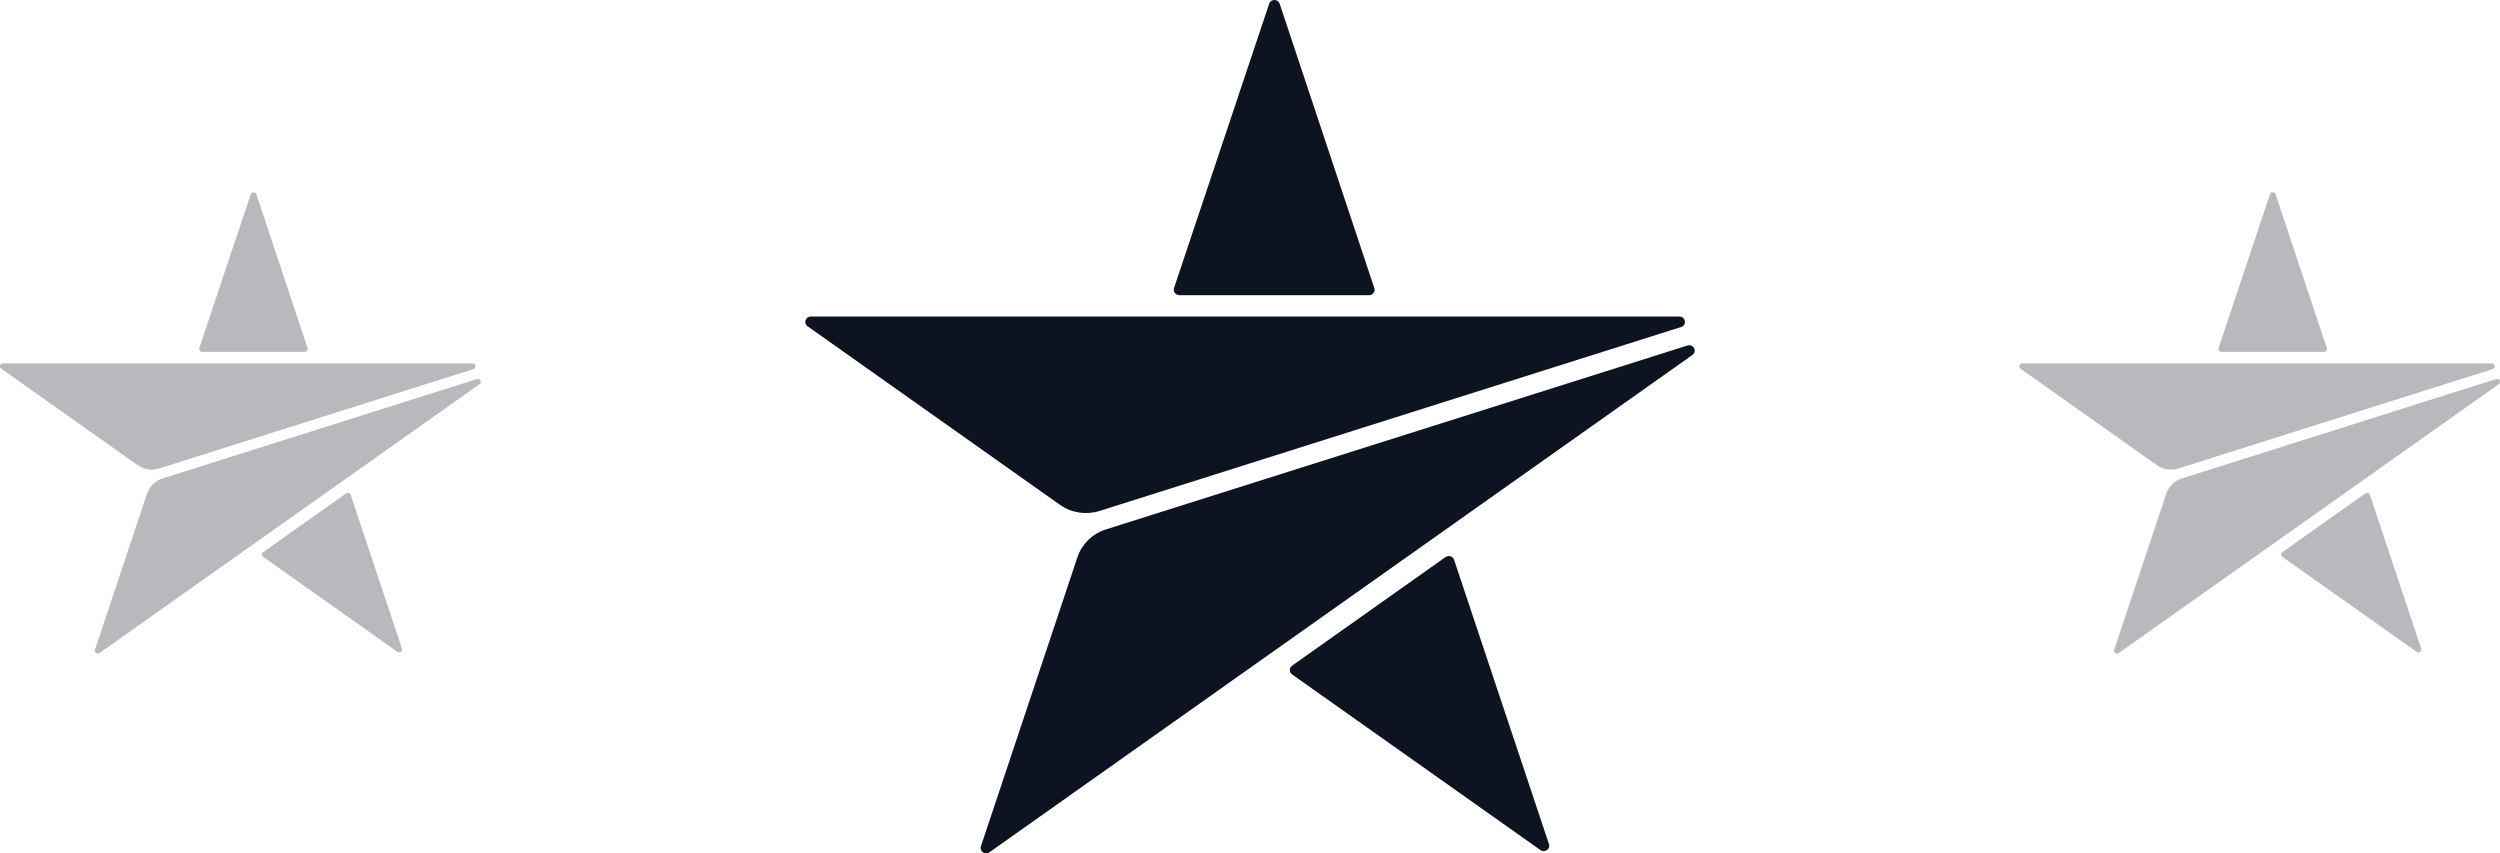
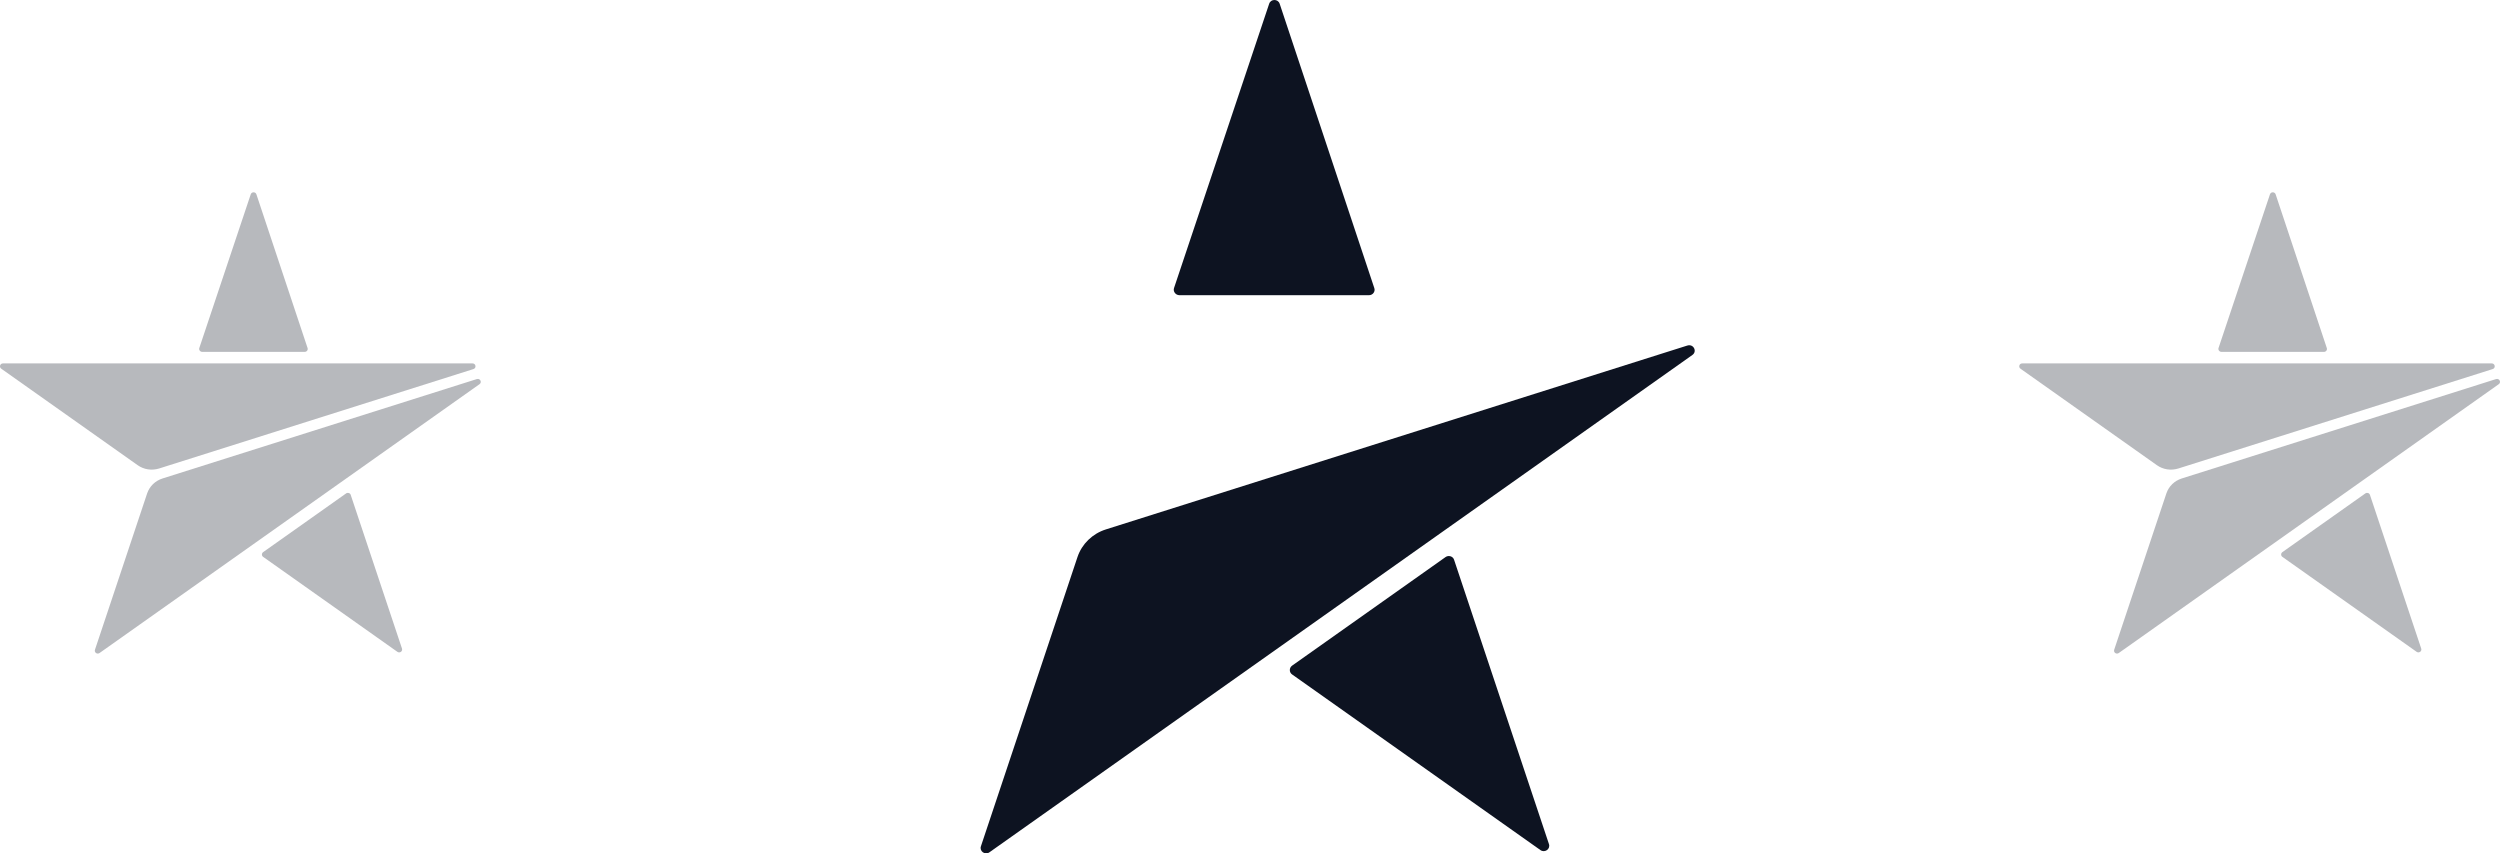
<svg xmlns="http://www.w3.org/2000/svg" width="208" height="71" viewBox="0 0 208 71" fill="none">
  <path d="M120.978 46.569L128.873 70.228C129.012 70.644 128.526 70.981 128.169 70.73L107.498 56.11C107.251 55.936 107.251 55.569 107.498 55.385L120.273 46.346C120.521 46.173 120.888 46.279 120.978 46.569Z" fill="#0D1321" />
  <path d="M97.68 23.962L105.595 0.311C105.734 -0.104 106.329 -0.104 106.468 0.311L114.343 23.971C114.442 24.261 114.214 24.56 113.906 24.56H98.116C97.809 24.551 97.581 24.251 97.68 23.962Z" fill="#0D1321" />
-   <path d="M67.18 27.139L88.187 42.001C89.139 42.677 90.359 42.86 91.48 42.513L139.872 27.206C140.368 27.052 140.249 26.337 139.734 26.337H67.458C67.011 26.337 66.833 26.888 67.19 27.148L67.18 27.139Z" fill="#0D1321" />
  <path d="M140.409 28.742L92.007 44.048C90.886 44.405 90.013 45.255 89.646 46.346L81.612 70.412C81.473 70.827 81.959 71.165 82.316 70.914L140.806 29.534C141.232 29.234 140.895 28.587 140.389 28.751L140.409 28.742Z" fill="#0D1321" />
  <g opacity="0.3">
    <path d="M197.178 41.172L201.445 53.961C201.52 54.186 201.258 54.368 201.065 54.233L189.892 46.33C189.758 46.236 189.758 46.037 189.892 45.938L196.797 41.052C196.931 40.958 197.129 41.016 197.178 41.172Z" fill="#0D1321" />
    <path d="M184.583 28.952L188.861 16.168C188.936 15.944 189.258 15.944 189.333 16.168L193.59 28.957C193.644 29.114 193.52 29.276 193.354 29.276H184.819C184.653 29.271 184.529 29.109 184.583 28.952Z" fill="#0D1321" />
    <path d="M168.097 30.67L179.453 38.703C179.967 39.069 180.627 39.168 181.233 38.98L207.391 30.706C207.659 30.623 207.594 30.236 207.315 30.236H168.247C168.006 30.236 167.91 30.534 168.103 30.675L168.097 30.67Z" fill="#0D1321" />
    <path d="M207.682 31.536L181.519 39.81C180.913 40.003 180.441 40.462 180.243 41.052L175.9 54.06C175.825 54.285 176.087 54.468 176.281 54.332L207.896 31.964C208.127 31.802 207.945 31.453 207.671 31.541L207.682 31.536Z" fill="#0D1321" />
  </g>
  <g opacity="0.3">
    <path d="M29.178 41.172L33.445 53.961C33.52 54.186 33.258 54.368 33.065 54.233L21.892 46.33C21.758 46.236 21.758 46.037 21.892 45.938L28.797 41.052C28.931 40.958 29.129 41.016 29.178 41.172Z" fill="#0D1321" />
    <path d="M16.583 28.952L20.861 16.168C20.936 15.944 21.258 15.944 21.333 16.168L25.59 28.957C25.644 29.114 25.52 29.276 25.354 29.276H16.819C16.653 29.271 16.529 29.109 16.583 28.952Z" fill="#0D1321" />
    <path d="M0.097 30.67L11.453 38.703C11.967 39.069 12.627 39.168 13.233 38.98L39.391 30.706C39.659 30.623 39.594 30.236 39.315 30.236H0.247C0.006 30.236 -0.09 30.534 0.103 30.675L0.097 30.67Z" fill="#0D1321" />
    <path d="M39.682 31.536L13.518 39.81C12.913 40.003 12.441 40.462 12.242 41.052L7.9 54.06C7.825 54.285 8.087 54.468 8.28 54.332L39.896 31.964C40.127 31.802 39.944 31.453 39.671 31.541L39.682 31.536Z" fill="#0D1321" />
  </g>
</svg>